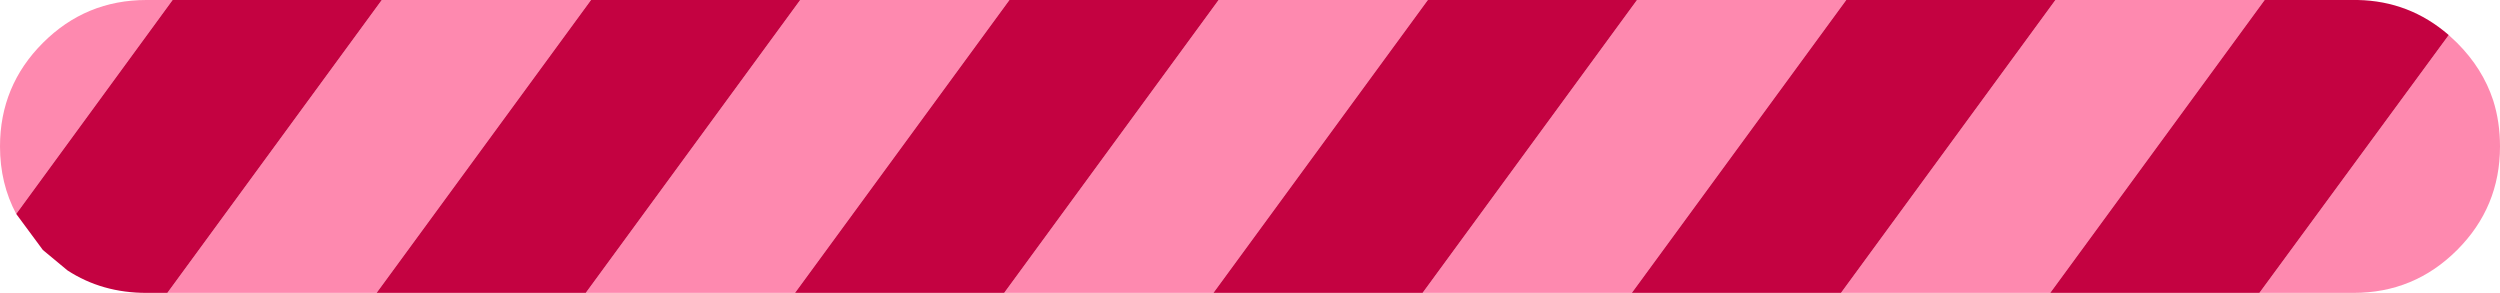
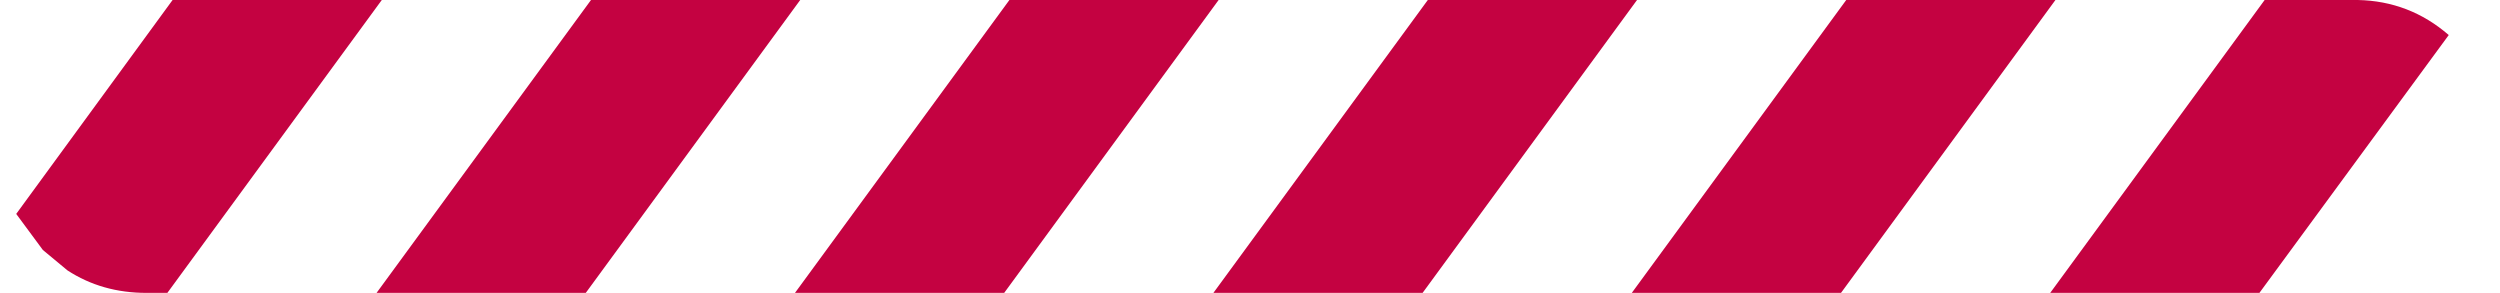
<svg xmlns="http://www.w3.org/2000/svg" height="28.0px" width="239.0px">
  <g transform="matrix(1.0, 0.0, 0.0, 1.0, 119.5, 14.0)">
-     <path d="M17.0 -14.0 L-3.5 14.0 -23.5 14.0 -3.0 -14.0 17.0 -14.0 M16.5 14.0 L37.0 -14.0 57.0 -14.0 36.5 14.0 16.5 14.0 M77.0 -14.0 L97.0 -14.0 76.5 14.0 56.5 14.0 77.0 -14.0 M114.6 -10.65 L115.4 -9.9 Q117.85 -7.45 118.85 -4.4 119.5 -2.35 119.5 0.0 119.5 5.8 115.4 9.9 111.3 14.0 105.5 14.0 L96.5 14.0 114.6 -10.65 M-117.95 6.45 Q-119.5 3.55 -119.5 0.0 -119.5 -5.8 -115.4 -9.9 -111.3 -14.0 -105.5 -14.0 L-103.0 -14.0 -117.95 6.45 M-83.0 -14.0 L-63.0 -14.0 -83.5 14.0 -103.5 14.0 -83.0 -14.0 M-43.0 -14.0 L-23.0 -14.0 -43.5 14.0 -63.5 14.0 -43.0 -14.0" fill="#fe89af" fill-rule="evenodd" stroke="none" />
    <path d="M17.0 -14.0 L37.0 -14.0 16.5 14.0 -3.5 14.0 17.0 -14.0 M57.0 -14.0 L77.0 -14.0 56.5 14.0 36.5 14.0 57.0 -14.0 M97.0 -14.0 L105.5 -14.0 105.9 -14.0 Q110.85 -13.9 114.6 -10.65 L96.5 14.0 76.5 14.0 97.0 -14.0 M-117.95 6.45 L-103.0 -14.0 -83.0 -14.0 -103.5 14.0 -105.5 14.0 Q-109.75 14.0 -113.05 11.85 L-115.4 9.9 -117.95 6.45 M-63.0 -14.0 L-43.0 -14.0 -63.5 14.0 -83.5 14.0 -63.0 -14.0 M-23.0 -14.0 L-3.0 -14.0 -23.5 14.0 -43.5 14.0 -23.0 -14.0" fill="#c40241" fill-rule="evenodd" stroke="none" />
  </g>
</svg>